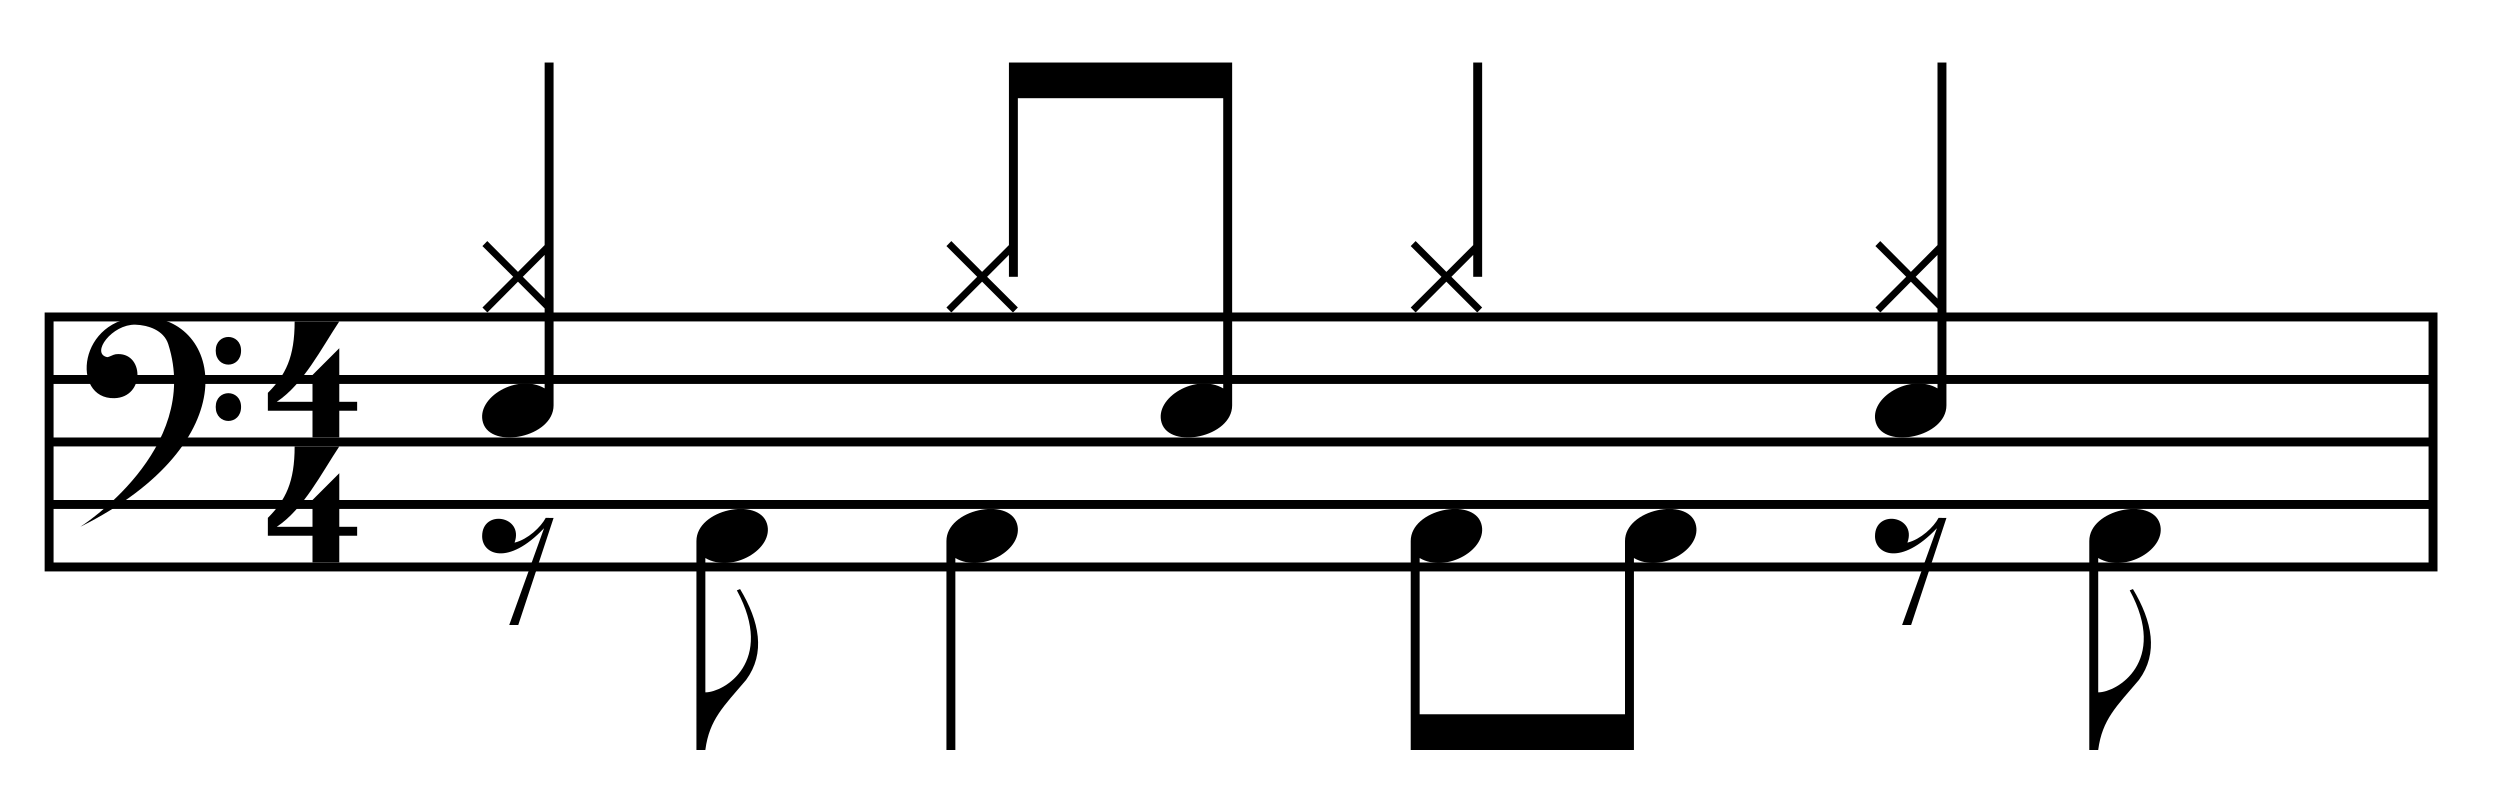
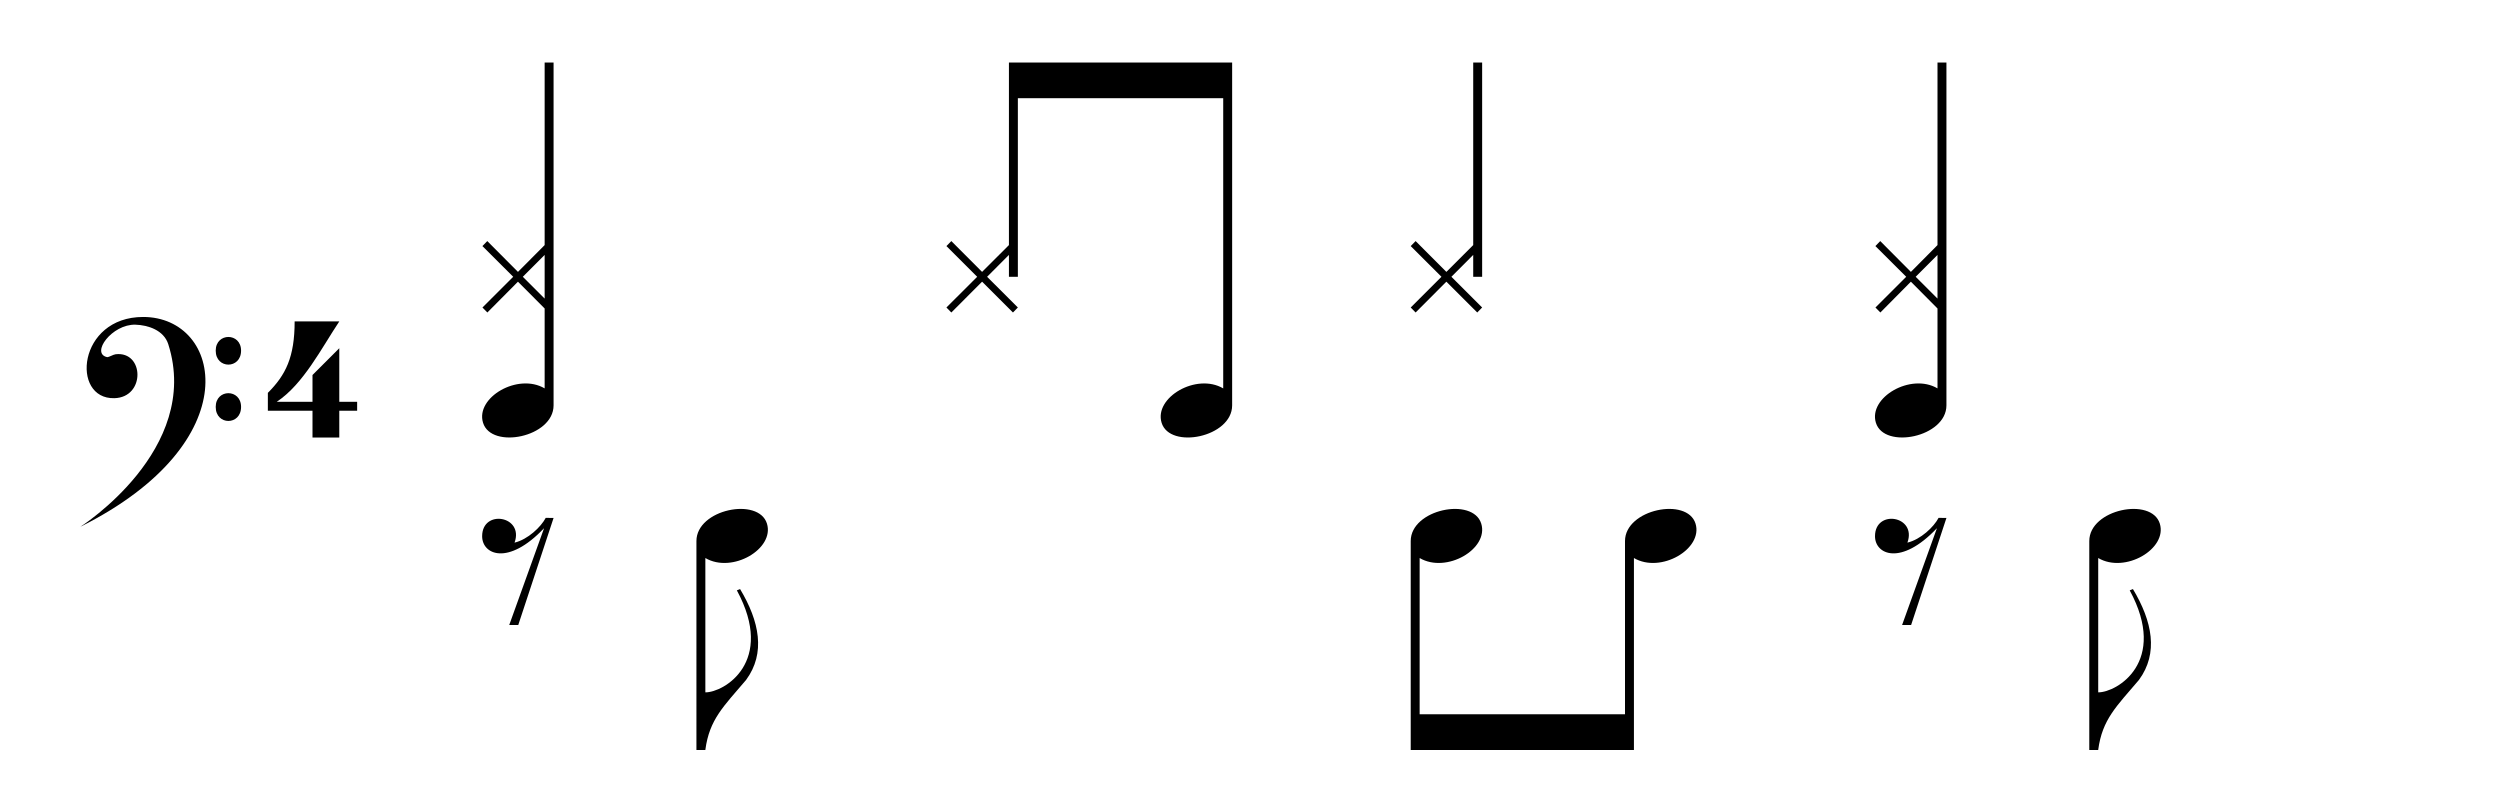
<svg xmlns="http://www.w3.org/2000/svg" version="1.1" x="0px" y="0px" width="280px" height="90px" viewBox="0 0 280 90" enable-background="new 0 0 280 90" xml:space="preserve">
-   <path fill-rule="evenodd" clip-rule="evenodd" d="M5,35v29h268V35H5z M272,63H6v-6h266V63z M272,56H6v-6h266V56z M272,49H6v-6h266  V49z M272,42H6v-6h266V42z" />
-   <path d="M35,60h-5v-2c2-2,3-4,3-8h5c-2,3-4,7-7,9h4v-3l3-3v6h2v1h-2c0,0,0,1,0,3h-3V60z" />
  <path d="M35,46h-5v-2c2-2,3-4,3-8h5c-2,3-4,7-7,9h4v-3l3-3v6h2v1h-2c0,0,0,1,0,3h-3V46z" />
  <path fill-rule="evenodd" clip-rule="evenodd" d="M18.847,38.553c-0.503-1.584-2.285-2.146-3.673-2.188  C12.543,36.285,10.115,39.589,12,40c0.234,0,0.673-0.292,0.959-0.325c3.197-0.363,3.349,4.835-0.156,4.922  c-4.897,0.122-4.111-9.097,3.23-9.097C24.875,35.5,28,49.5,9,59C9,59,22.601,50.365,18.847,38.553z M27,39.272  c0,2.087-2.84,2.087-2.84,0C24.16,37.228,27,37.228,27,39.272z M27,45.576c0,2.095-2.84,2.095-2.84,0  C24.16,43.523,27,43.523,27,45.576z" />
  <path id="_x38_u_2_" d="M217.122,58L218,58.012L214.045,70h-1.011l3.901-10.841c-4.039,4.263-6.935,2.949-6.935,0.896  c0-3.063,4.719-2.29,3.63,0.72C215.12,60.418,216.587,59.022,217.122,58z M238.528,66.12c4.347,8.036-1.466,11.442-3.528,11.424  V62.498c3,1.77,7.769-1.022,6.9-3.85c-0.925-3.013-7.9-1.622-7.9,1.95V84h1v-0.024c0.456-3.41,2.034-4.848,4.561-7.823  c2.212-3.005,1.496-6.563-0.672-10.177L238.528,66.12z" />
  <path id="_x38__1_" d="M189.9,58.648c-0.925-3.013-7.9-1.622-7.9,1.95V80h-23V62.498c3,1.77,7.769-1.022,6.9-3.85  c-0.925-3.013-7.9-1.622-7.9,1.95V84h25V62.498C186,64.268,190.769,61.476,189.9,58.648z" />
-   <path id="_x34__1_" d="M113.9,58.648c-0.925-3.013-7.9-1.622-7.9,1.95V84h1V62.498C110,64.268,114.769,61.476,113.9,58.648z" />
  <path id="_x38_u_1_" d="M61.122,58L62,58.012L58.045,70h-1.011l3.901-10.841C56.896,63.422,54,62.108,54,60.056  c0-3.063,4.719-2.29,3.63,0.72C59.12,60.418,60.587,59.022,61.122,58z M82.528,66.12c4.347,8.036-1.466,11.442-3.528,11.424V62.498  c3,1.77,7.769-1.022,6.9-3.85c-0.925-3.013-7.9-1.622-7.9,1.95V84h1v-0.024c0.456-3.41,2.034-4.848,4.561-7.823  c2.212-3.005,1.496-6.563-0.672-10.177L82.528,66.12z" />
  <path id="H4_x5F_12u4" d="M138,7v38.401c0,3.572-6.975,4.963-7.9,1.95c-0.869-2.828,3.9-5.62,6.9-3.85V11h-23v20h-1v-2.45  L110.556,31L114,34.439L113.451,35l-3.457-3.452L106.549,35L106,34.439L109.444,31L106,27.561L106.549,27l3.444,3.452L113,27.45V7  H138z M165,27.45l-3.006,3.002L158.549,27L158,27.561L161.444,31L158,34.439L158.549,35l3.444-3.452L165.451,35L166,34.439  L162.556,31L165,28.55V31h1V7h-1V27.45z M61,7h1v38.4c0,3.572-6.975,4.963-7.9,1.95c-0.869-2.828,3.9-5.62,6.9-3.85v-8.95  l-2.989-3.001L54.584,35l-0.549-0.561L57.479,31l-3.449-3.439L54.576,27l3.436,3.452L61,27.45V7z M61,28.55L58.556,31L61,33.441  V28.55z M218,7v38.4c0,3.572-6.975,4.963-7.9,1.95c-0.869-2.828,3.9-5.62,6.9-3.85v-8.95l-2.981-3.001L210.6,35l-0.549-0.561  L213.495,31l-3.451-3.439L210.587,27l3.432,3.452L217,27.45V7H218z M217,28.55L214.556,31L217,33.441V28.55z" />
</svg>